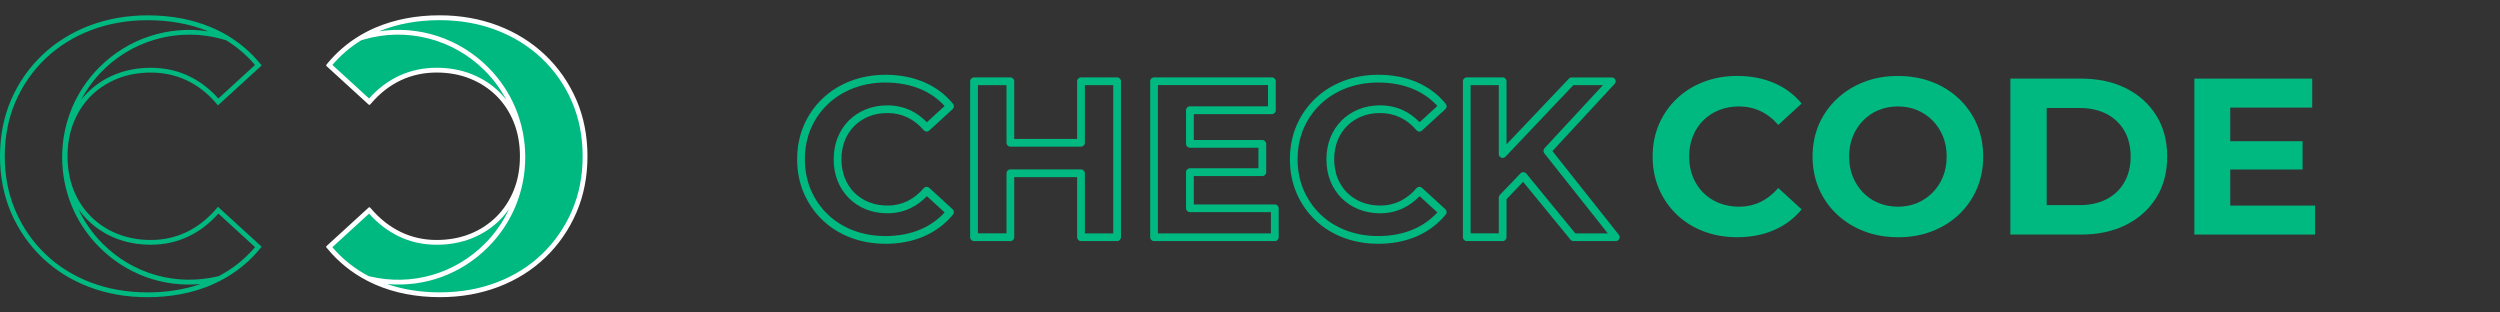
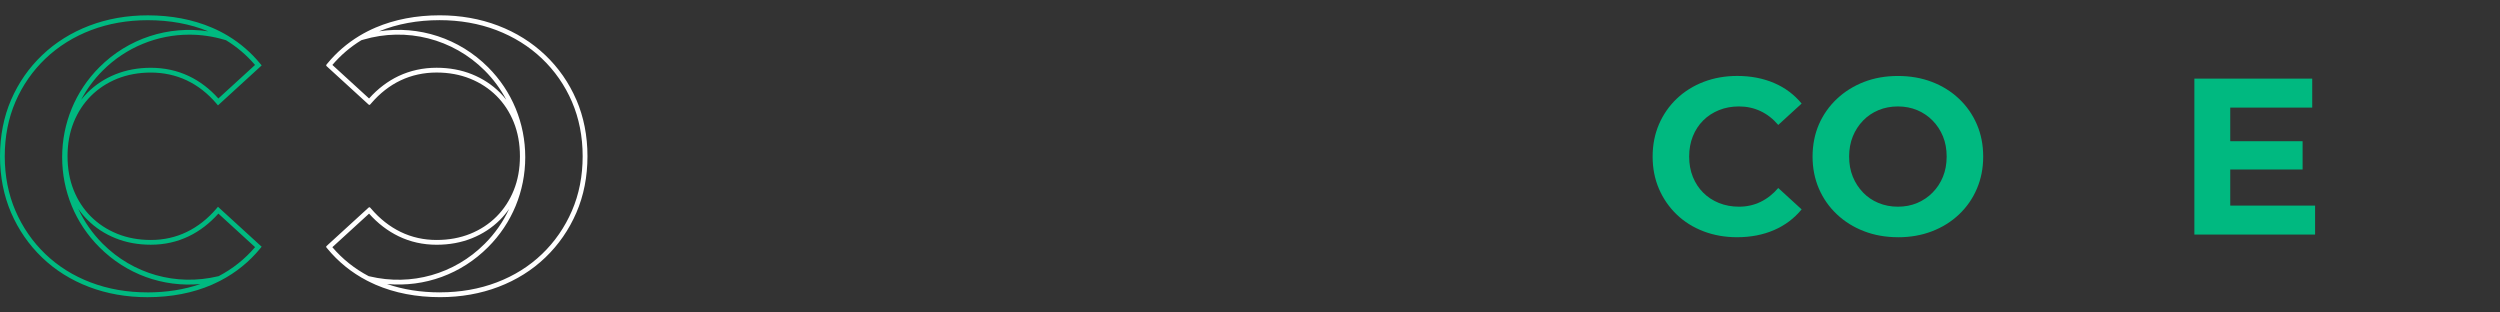
<svg xmlns="http://www.w3.org/2000/svg" id="Layer_1" data-name="Layer 1" viewBox="0 0 800 100">
  <rect x="0" y="0" width="800" height="100" fill="#333333" stroke="none" />
  <defs>
    <style>
      .cls-1 {
        fill: #00b980;
      }

      .cls-2 {
        fill: #fff;
      }
    </style>
  </defs>
  <g>
-     <path class="cls-1" d="m120.6,90.09c-5.99-2.59-11.02-6.36-15.06-11.3l12.76-11.66c2.84,3.32,6.06,5.85,9.66,7.59,3.61,1.74,7.52,2.61,11.72,2.61,3.97,0,7.61-.67,10.93-2.01,3.32-1.34,6.2-3.22,8.63-5.65s4.31-5.3,5.65-8.63c1.33-3.32,2-7,2-11.05s-.67-7.74-2-11.06c-1.34-3.32-3.22-6.2-5.65-8.63-2.43-2.43-5.3-4.31-8.63-5.65-3.32-1.34-6.96-2.01-10.93-2.01-4.21,0-8.12.85-11.72,2.55-3.6,1.7-6.82,4.21-9.66,7.53l-12.76-11.66c4.05-4.94,9.07-8.69,15.06-11.24,5.99-2.55,12.68-3.83,20.05-3.83,6.56,0,12.65,1.08,18.28,3.22,5.63,2.15,10.53,5.21,14.7,9.17,4.17,3.97,7.41,8.63,9.72,13.97,2.31,5.35,3.46,11.22,3.46,17.62s-1.15,12.27-3.46,17.62c-2.31,5.35-5.53,10-9.66,13.97-4.13,3.97-9.01,7.03-14.64,9.17-5.63,2.15-11.72,3.22-18.28,3.22-7.45,0-14.17-1.3-20.17-3.89Z" />
    <path class="cls-2" d="m184.43,31.94c-2.36-5.46-5.71-10.28-9.97-14.33-4.26-4.05-9.33-7.22-15.07-9.41-5.74-2.19-12.03-3.3-18.7-3.3-7.5,0-14.39,1.32-20.5,3.92-1.8.77-3.55,1.66-5.23,2.68-3.9,2.36-7.35,5.34-10.24,8.87l-.26.31c-.11.14-.1.34.03.47l13.48,12.32c.07.06.16.09.25.09.09,0,.18-.05.24-.12l.29-.33c2.78-3.25,5.96-5.74,9.48-7.4,3.51-1.66,7.38-2.5,11.49-2.5,3.88,0,7.49.66,10.73,1.97,3.23,1.3,6.07,3.16,8.44,5.52,2.36,2.36,4.22,5.2,5.52,8.44,1.3,3.24,1.97,6.89,1.97,10.86s-.66,7.62-1.97,10.86c-1.3,3.23-3.16,6.07-5.52,8.44-2.37,2.37-5.2,4.22-8.44,5.53-3.24,1.3-6.85,1.96-10.73,1.96-4.11,0-7.97-.86-11.48-2.56-3.52-1.7-6.71-4.21-9.49-7.46l-.29-.33c-.06-.07-.15-.11-.24-.12-.09,0-.18.03-.25.09l-13.48,12.32c-.13.12-.15.33-.03.47l.26.31c3.49,4.25,7.76,7.71,12.7,10.28.07.04,1.84.92,2.77,1.32,6.11,2.64,13.05,3.98,20.63,3.98,6.67,0,12.96-1.11,18.7-3.3,5.74-2.19,10.79-5.35,15.01-9.41,4.22-4.05,7.55-8.87,9.91-14.33,2.36-5.46,3.55-11.54,3.55-18.06s-1.2-12.6-3.55-18.06Zm-78.07-11.16c2.66-3.12,5.77-5.78,9.27-7.91l.59-.17c13.81-4.09,28.71-.31,38.88,9.87,2.79,2.79,5.11,5.93,6.92,9.37-.64-.82-1.33-1.59-2.05-2.32-2.51-2.51-5.52-4.48-8.95-5.86-3.42-1.38-7.23-2.08-11.31-2.08-4.34,0-8.42.89-12.14,2.64-3.49,1.65-6.68,4.07-9.47,7.19l-11.74-10.73Zm34.45,72.78c-6.13,0-11.82-.9-16.98-2.68,12.16,1.1,23.78-3.22,32.34-11.78,7.68-7.68,11.91-17.91,11.91-28.8s-4.23-21.12-11.91-28.8c-9.23-9.23-22.09-13.42-34.86-11.48,5.79-2.37,12.3-3.57,19.37-3.57,6.49,0,12.59,1.07,18.16,3.19,5.55,2.12,10.45,5.17,14.56,9.08,4.11,3.91,7.35,8.56,9.62,13.83,2.27,5.27,3.43,11.14,3.43,17.45s-1.15,12.18-3.43,17.45c-2.28,5.27-5.49,9.92-9.56,13.83-4.07,3.91-8.95,6.97-14.5,9.08-5.56,2.12-11.67,3.19-18.16,3.19Zm-22.71-25.2c2.79,3.13,5.97,5.56,9.46,7.25,3.72,1.8,7.8,2.71,12.15,2.71,4.08,0,7.88-.7,11.31-2.08,3.43-1.38,6.44-3.35,8.95-5.86,1.09-1.09,2.08-2.27,2.96-3.54-1.92,4.14-4.54,7.89-7.83,11.18-9.7,9.7-23.48,13.6-36.85,10.41l-.27-.06c-4.48-2.35-8.39-5.47-11.63-9.27l11.74-10.73Z" />
    <path class="cls-1" d="m69.24,66.77c-2.77,3.25-5.97,5.76-9.49,7.46-3.51,1.7-7.37,2.56-11.48,2.56-3.88,0-7.49-.66-10.73-1.97-3.23-1.3-6.07-3.16-8.44-5.52-2.37-2.37-4.22-5.2-5.52-8.44-1.3-3.24-1.97-6.89-1.97-10.86s.66-7.61,1.97-10.86c1.3-3.24,3.16-6.07,5.52-8.44,2.37-2.37,5.21-4.22,8.44-5.52,3.24-1.3,6.85-1.96,10.73-1.96,4.11,0,7.98.84,11.49,2.5,3.52,1.66,6.71,4.15,9.48,7.4l.51.6,13.98-12.78-.46-.56c-2.89-3.53-6.34-6.51-10.27-8.89-1.66-1-3.41-1.9-5.21-2.66-6.11-2.6-13.01-3.92-20.5-3.92-6.67,0-12.96,1.11-18.7,3.3-5.74,2.19-10.81,5.35-15.07,9.41-4.26,4.05-7.61,8.87-9.97,14.33-2.36,5.46-3.55,11.54-3.55,18.06s1.2,12.6,3.55,18.06c2.36,5.46,5.69,10.28,9.91,14.33,4.22,4.06,9.27,7.22,15.01,9.41,5.74,2.19,12.03,3.29,18.7,3.29,7.58,0,14.52-1.34,20.63-3.98.94-.41,2.7-1.29,2.78-1.33,4.93-2.57,9.2-6.03,12.69-10.28l.46-.56-13.98-12.78-.51.6Zm12.38,12.32c-3.24,3.8-7.15,6.92-11.63,9.27l-.26.06c-13.37,3.18-27.14-.71-36.85-10.41-3.29-3.29-5.91-7.04-7.83-11.18.88,1.27,1.87,2.46,2.96,3.54,2.51,2.51,5.52,4.48,8.95,5.86,3.42,1.38,7.23,2.08,11.31,2.08,4.34,0,8.43-.91,12.15-2.71,3.49-1.68,6.67-4.12,9.46-7.25l11.74,10.73Zm-34.45,14.47c-6.49,0-12.59-1.07-18.16-3.19-5.55-2.11-10.43-5.17-14.5-9.08-4.07-3.91-7.29-8.56-9.56-13.83-2.27-5.27-3.43-11.14-3.43-17.45s1.15-12.18,3.43-17.45c2.27-5.27,5.51-9.92,9.62-13.83,4.11-3.91,9.01-6.97,14.56-9.08,5.56-2.12,11.67-3.19,18.16-3.19,7.07,0,13.59,1.2,19.37,3.57-12.78-1.93-25.63,2.25-34.86,11.48-7.68,7.68-11.91,17.91-11.91,28.8s4.23,21.12,11.91,28.8c8.56,8.56,20.18,12.88,32.34,11.78-5.16,1.78-10.85,2.68-16.98,2.68Zm22.71-62.04c-2.79-3.12-5.98-5.54-9.47-7.19-3.72-1.76-7.8-2.64-12.14-2.64-4.08,0-7.88.7-11.31,2.08-3.43,1.38-6.44,3.35-8.95,5.86-.73.73-1.41,1.5-2.06,2.32,1.82-3.44,4.13-6.58,6.92-9.37,7.46-7.46,17.47-11.49,27.72-11.49,3.72,0,7.48.53,11.16,1.62l.59.17c3.5,2.13,6.61,4.79,9.27,7.91l-11.74,10.73Z" />
  </g>
  <g>
    <g>
      <path class="cls-1" d="m555.86,75.91c-3.85,0-7.42-.63-10.73-1.89-3.3-1.26-6.17-3.05-8.59-5.38-2.42-2.33-4.31-5.06-5.67-8.2-1.35-3.14-2.03-6.58-2.03-10.33s.68-7.2,2.03-10.34c1.36-3.14,3.25-5.87,5.7-8.2,2.45-2.33,5.32-4.12,8.62-5.38,3.3-1.26,6.88-1.89,10.73-1.89,4.32,0,8.24.75,11.76,2.25s6.46,3.7,8.84,6.59l-7.48,6.84c-1.66-1.95-3.55-3.42-5.67-4.42-2.12-1-4.41-1.5-6.88-1.5-2.33,0-4.47.39-6.41,1.18-1.95.78-3.64,1.89-5.06,3.31s-2.53,3.11-3.31,5.06c-.78,1.95-1.18,4.11-1.18,6.49s.39,4.54,1.18,6.49c.78,1.95,1.89,3.64,3.31,5.06s3.11,2.53,5.06,3.31c1.95.78,4.09,1.18,6.41,1.18,2.47,0,4.76-.51,6.88-1.53,2.11-1.02,4-2.51,5.67-4.45l7.48,6.84c-2.38,2.9-5.32,5.11-8.84,6.63-3.52,1.52-7.46,2.28-11.83,2.28Z" />
      <path class="cls-1" d="m607.4,75.91c-3.95,0-7.58-.64-10.91-1.92-3.33-1.28-6.23-3.09-8.7-5.42-2.47-2.33-4.38-5.06-5.74-8.2-1.35-3.14-2.03-6.56-2.03-10.26s.68-7.19,2.03-10.3c1.36-3.11,3.27-5.83,5.74-8.16,2.47-2.33,5.36-4.13,8.66-5.42,3.3-1.28,6.92-1.92,10.87-1.92s7.57.63,10.87,1.89c3.3,1.26,6.19,3.05,8.66,5.38,2.47,2.33,4.38,5.06,5.74,8.2s2.03,6.58,2.03,10.34-.68,7.14-2.03,10.3-3.27,5.9-5.74,8.23c-2.47,2.33-5.36,4.12-8.66,5.38s-6.9,1.89-10.8,1.89Zm-.07-9.77c2.23,0,4.29-.39,6.16-1.18s3.53-1.9,4.95-3.35c1.43-1.45,2.53-3.14,3.31-5.06s1.18-4.07,1.18-6.45-.39-4.53-1.18-6.45c-.78-1.92-1.89-3.61-3.31-5.06-1.43-1.45-3.08-2.57-4.95-3.35s-3.93-1.18-6.16-1.18-4.3.39-6.2,1.18-3.55,1.9-4.95,3.35c-1.4,1.45-2.5,3.14-3.28,5.06-.78,1.92-1.18,4.08-1.18,6.45s.39,4.53,1.18,6.45c.78,1.92,1.88,3.61,3.28,5.06,1.4,1.45,3.05,2.57,4.95,3.35s3.97,1.18,6.2,1.18Z" />
-       <path class="cls-1" d="m643.32,75.05V25.16h22.67c5.42,0,10.19,1.03,14.33,3.1s7.37,4.97,9.69,8.7c2.33,3.73,3.49,8.11,3.49,13.15s-1.16,9.42-3.49,13.15c-2.33,3.73-5.56,6.63-9.69,8.7s-8.91,3.1-14.33,3.1h-22.67Zm11.62-9.41h10.48c3.33,0,6.21-.63,8.66-1.89,2.45-1.26,4.35-3.06,5.7-5.42,1.35-2.35,2.03-5.1,2.03-8.23s-.68-5.94-2.03-8.27c-1.36-2.33-3.26-4.12-5.7-5.38-2.45-1.26-5.33-1.89-8.66-1.89h-10.48v31.08Z" />
      <path class="cls-1" d="m713.67,65.79h27.16v9.27h-38.63V25.16h37.71v9.27h-26.23v31.36Zm-.86-20.6h24.02v9.05h-24.02v-9.05Z" />
    </g>
-     <path class="cls-1" d="m441.01,78c-3.98,0-7.74-.66-11.17-1.97-3.44-1.31-6.47-3.2-9-5.64-2.53-2.43-4.53-5.32-5.94-8.6-1.42-3.28-2.13-6.92-2.13-10.83s.72-7.55,2.13-10.82c1.41-3.28,3.43-6.17,5.98-8.6,2.55-2.43,5.59-4.33,9.04-5.64,3.42-1.31,7.18-1.97,11.17-1.97,4.47,0,8.59.79,12.24,2.34,3.68,1.57,6.82,3.91,9.31,6.95.42.51.36,1.25-.12,1.7l-7.48,6.85c-.25.23-.58.35-.91.32-.33-.02-.65-.18-.86-.43-1.54-1.8-3.3-3.18-5.25-4.11-1.94-.91-4.07-1.38-6.35-1.38s-4.17.37-5.95,1.09c-1.78.71-3.34,1.74-4.65,3.04-1.3,1.31-2.33,2.87-3.04,4.65-.72,1.79-1.09,3.81-1.09,6.02s.37,4.24,1.09,6.03c.72,1.78,1.74,3.35,3.04,4.65,1.3,1.3,2.87,2.33,4.65,3.04,1.79.72,3.8,1.09,5.95,1.09,2.27,0,4.4-.47,6.34-1.41,1.95-.94,3.72-2.34,5.26-4.15.22-.25.53-.41.86-.43.33-.03.66.1.91.32l7.48,6.85c.48.44.54,1.19.12,1.69-2.49,3.03-5.62,5.38-9.3,6.98-3.66,1.58-7.8,2.38-12.32,2.38Zm.07-51.6c-3.69,0-7.15.61-10.29,1.81-3.13,1.2-5.9,2.92-8.21,5.12-2.31,2.2-4.14,4.82-5.42,7.79-1.28,2.96-1.93,6.28-1.93,9.84s.65,6.88,1.93,9.85c1.28,2.97,3.1,5.59,5.39,7.8,2.3,2.21,5.05,3.93,8.17,5.12,3.15,1.2,6.61,1.81,10.29,1.81,4.18,0,8-.73,11.34-2.18,2.95-1.28,5.51-3.09,7.61-5.39l-5.68-5.2c-1.56,1.62-3.31,2.9-5.21,3.82-2.27,1.1-4.77,1.66-7.41,1.66-2.47,0-4.79-.43-6.88-1.26-2.09-.84-3.93-2.05-5.47-3.59-1.54-1.54-2.75-3.38-3.59-5.47-.84-2.08-1.26-4.42-1.26-6.95s.43-4.87,1.27-6.95c.84-2.09,2.04-3.93,3.58-5.47h0c1.54-1.54,3.39-2.75,5.48-3.59,2.08-.84,4.39-1.26,6.87-1.26,2.64,0,5.14.54,7.4,1.61,1.91.9,3.66,2.17,5.22,3.79l5.68-5.2c-2.1-2.3-4.66-4.1-7.6-5.36-3.34-1.42-7.14-2.14-11.27-2.14Zm-157.74,51.6c-3.98,0-7.74-.66-11.17-1.97-3.43-1.31-6.46-3.2-9-5.64-2.53-2.43-4.53-5.32-5.95-8.6-1.42-3.28-2.13-6.92-2.13-10.83s.72-7.55,2.13-10.82c1.41-3.28,3.43-6.17,5.98-8.6,2.55-2.43,5.6-4.33,9.04-5.64,3.42-1.31,7.18-1.97,11.17-1.97,4.47,0,8.59.79,12.24,2.34,3.68,1.57,6.82,3.91,9.31,6.95.42.51.36,1.25-.12,1.7l-7.48,6.85c-.25.23-.57.35-.91.32-.33-.02-.65-.18-.86-.43-1.54-1.8-3.3-3.18-5.25-4.11-1.94-.91-4.07-1.38-6.35-1.38s-4.17.37-5.95,1.09c-1.78.71-3.34,1.74-4.65,3.04-1.3,1.31-2.33,2.87-3.04,4.65-.72,1.79-1.09,3.81-1.09,6.02s.37,4.24,1.09,6.03c.72,1.78,1.74,3.35,3.04,4.65,1.3,1.3,2.87,2.33,4.65,3.04,1.79.72,3.8,1.09,5.95,1.09,2.27,0,4.4-.47,6.34-1.41,1.95-.94,3.72-2.34,5.26-4.15.22-.25.53-.41.86-.43.33-.03.66.1.91.32l7.48,6.85c.48.44.54,1.19.12,1.69-2.49,3.03-5.62,5.38-9.3,6.98-3.66,1.58-7.8,2.38-12.32,2.38Zm.07-51.6c-3.69,0-7.15.61-10.29,1.81-3.13,1.2-5.9,2.92-8.21,5.12-2.31,2.2-4.14,4.82-5.42,7.79-1.28,2.96-1.93,6.28-1.93,9.84s.65,6.88,1.93,9.85c1.28,2.97,3.1,5.59,5.39,7.8,2.3,2.21,5.05,3.93,8.17,5.12,3.15,1.2,6.61,1.81,10.29,1.81,4.18,0,8-.73,11.34-2.18,2.95-1.28,5.51-3.09,7.61-5.39l-5.68-5.2c-1.56,1.62-3.31,2.9-5.21,3.82-2.27,1.1-4.77,1.66-7.41,1.66-2.47,0-4.79-.43-6.88-1.26-2.09-.84-3.93-2.05-5.47-3.59-1.54-1.54-2.75-3.38-3.59-5.47-.84-2.08-1.27-4.42-1.27-6.95s.43-4.87,1.27-6.95c.84-2.09,2.04-3.93,3.58-5.47,0,0,0,0,0,0,1.54-1.54,3.39-2.75,5.48-3.58,2.08-.84,4.39-1.26,6.87-1.26,2.64,0,5.14.54,7.4,1.61,1.91.9,3.66,2.17,5.22,3.79l5.68-5.2c-2.1-2.3-4.66-4.1-7.6-5.36-3.34-1.42-7.14-2.14-11.27-2.14Zm233.65,50.75h-13.54c-.37,0-.72-.17-.96-.45l-15.16-18.51-5.31,5.55v12.17c0,.68-.55,1.24-1.24,1.24h-11.48c-.68,0-1.24-.55-1.24-1.24V26.01c0-.68.55-1.24,1.24-1.24h11.48c.68,0,1.24.55,1.24,1.24v20.19l19.96-21.04c.23-.25.56-.38.9-.38h12.83c.49,0,.94.29,1.13.74s.11.97-.23,1.33l-19.9,21.49,21.25,26.8c.29.37.35.88.14,1.3-.21.43-.64.7-1.11.7Zm-12.96-2.47h10.4l-20.32-25.63c-.38-.48-.35-1.16.06-1.61l18.7-20.19h-9.47l-21.73,22.9c-.35.37-.89.48-1.35.3-.47-.19-.78-.64-.78-1.15v-22.05h-9.01v47.42h9.01v-11.44c0-.32.12-.62.34-.85l6.62-6.91c.24-.25.58-.4.94-.38.35.01.68.18.91.45l15.67,19.13Zm-96.17,2.47h-38.63c-.68,0-1.24-.55-1.24-1.24V26.01c0-.68.55-1.24,1.24-1.24h37.71c.68,0,1.24.55,1.24,1.24v9.27c0,.68-.55,1.24-1.24,1.24h-24.99v8.29h21.93c.68,0,1.24.55,1.24,1.24v9.05c0,.68-.55,1.24-1.24,1.24h-21.93v9.08h25.92c.68,0,1.24.55,1.24,1.24v9.27c0,.68-.55,1.24-1.24,1.24Zm-37.4-2.47h36.16v-6.8h-25.92c-.68,0-1.24-.55-1.24-1.24v-11.55c0-.68.55-1.24,1.24-1.24h21.93v-6.58h-21.93c-.68,0-1.24-.55-1.24-1.24v-10.76c0-.68.55-1.24,1.24-1.24h24.99v-6.8h-35.23v47.42Zm-13.06,2.47h-11.55c-.68,0-1.24-.55-1.24-1.24v-19.22h-20.13v19.22c0,.68-.55,1.24-1.24,1.24h-11.62c-.68,0-1.24-.55-1.24-1.24V26.01c0-.68.55-1.24,1.24-1.24h11.62c.68,0,1.24.55,1.24,1.24v18.44h20.13v-18.44c0-.68.55-1.24,1.24-1.24h11.55c.68,0,1.24.55,1.24,1.24v49.9c0,.68-.55,1.24-1.24,1.24Zm-10.31-2.47h9.08V27.25h-9.08v18.44c0,.68-.55,1.24-1.24,1.24h-22.6c-.68,0-1.24-.55-1.24-1.24v-18.44h-9.15v47.42h9.15v-19.22c0-.68.55-1.24,1.24-1.24h22.6c.68,0,1.24.55,1.24,1.24v19.22Z" />
  </g>
</svg>